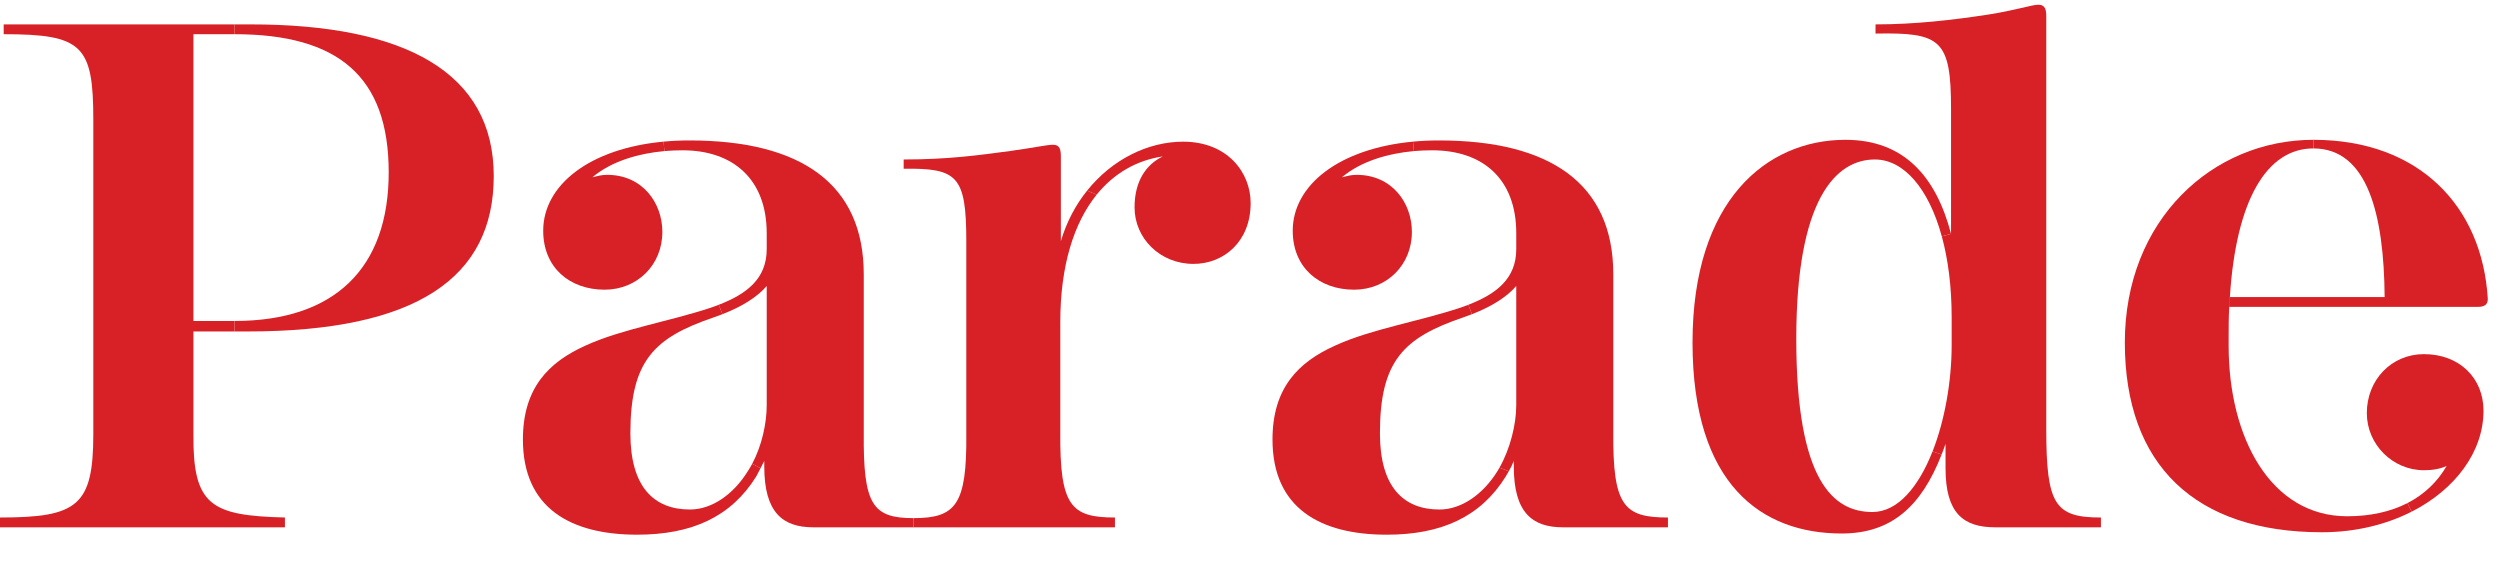
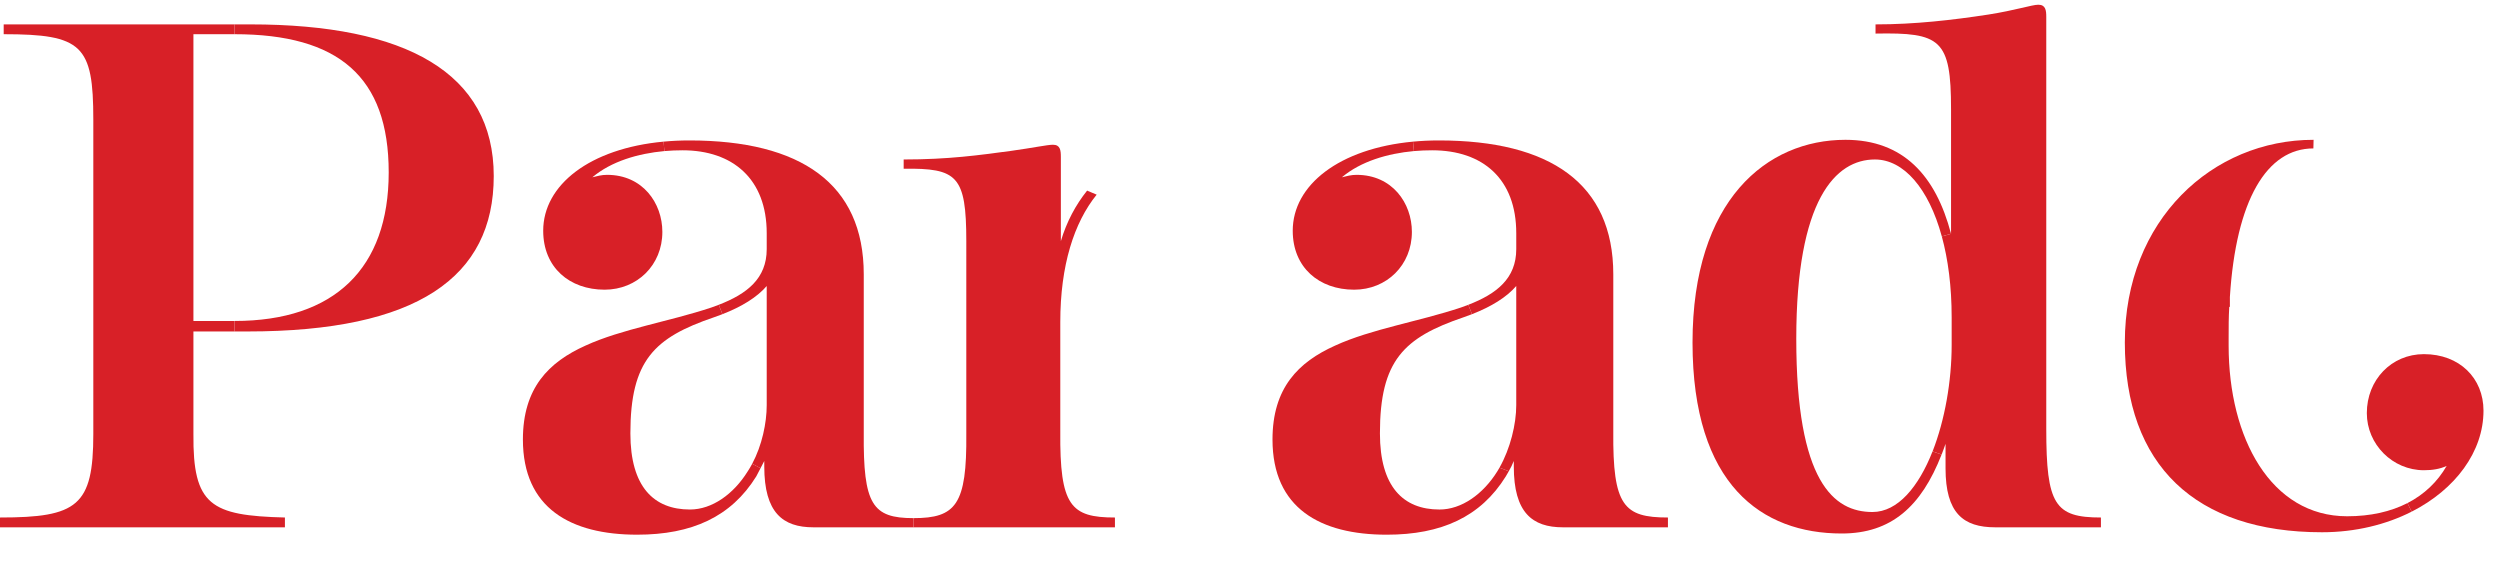
<svg xmlns="http://www.w3.org/2000/svg" preserveAspectRatio="xMinYMin" x="0px" y="0px" width="100%" height="100%" version="1.1" id="parade-Layer_1" viewBox="0 0 410 94" enable-background="new 0 0 410 94" xml:space="preserve">
  <g id="XMLID_2_">
    <g>
      <path fill="#d82027" d="M15.303,71.178V19.61c0-12.188-1.813-14.001-14.698-14.001V4H38.47v1.608h-6.749v47.032h6.749v1.72h-6.749    v16.817c-0.103,11.677,2.825,13.388,15.005,13.694v1.608H0v-1.608C12.69,84.872,15.303,82.957,15.303,71.178z" />
      <path fill="#d82027" d="M40.589,54.36H38.47v-1.72c16.417,0,25.278-8.655,25.278-24.367S55.492,5.609,38.47,5.609V4h2.622    c25.481,0,39.882,7.958,39.882,24.877C80.974,45.492,68.386,54.36,40.589,54.36z" />
      <path fill="#d82027" d="M220.068,29.074c0.8-0.196,1.507-0.4,2.417-0.4c5.839,0,9.064,4.63,9.064,9.362    c0,5.438-4.128,9.473-9.473,9.473c-5.736,0-10.068-3.626-10.068-9.668c0-7.515,7.651-13.481,19.729-14.613l0.145,1.549    C227.55,25.176,223.175,26.461,220.068,29.074z" />
      <path fill="#d82027" d="M379.395,24.342c-7.651,0-12.69,8.46-13.694,24.375v1.609h-0.103c-0.102,1.71-0.102,3.327-0.102,5.141    v1.208c0,15.201,6.953,27.993,19.438,27.993c3.83,0,7.149-0.758,9.89-2.162l0.689,1.404c-4.17,2.119-9.217,3.379-14.707,3.379    c-20.749,0-32.333-10.979-32.333-31.116c0-20.146,14.4-33.244,30.921-33.244c0.008,0,0.025,0,0.034,0L379.395,24.342z" />
      <path fill="#d82027" d="M240.802,49.985c4.612-1.778,7.864-4.298,7.864-9.124V38.24c0-8.86-5.439-13.592-13.797-13.592    c-0.987,0-1.983,0.043-2.987,0.128l-0.145-1.549c1.361-0.128,2.774-0.196,4.238-0.196c18.23,0,28.605,7.056,28.605,21.958v25.78    c-0.103,12.188,1.711,14.103,8.962,14.103v1.608h-17.218c-5.038,0-8.06-2.417-8.06-9.967v-0.91    c-0.247,0.63-0.536,1.183-0.825,1.677l-1.524-0.579c1.779-3.141,2.75-7.141,2.75-10.256V46.904    c-1.584,1.847-4.095,3.388-7.261,4.621L240.802,49.985z" />
      <path fill="#d82027" d="M320.072,56.573v-4.537c0-5.038-0.587-9.515-1.616-13.268l1.515-0.426V17.899    c0-11.481-1.711-12.588-12.384-12.392V4c6.443,0,12.588-0.707,18.528-1.617c4.435-0.698,7.149-1.608,8.162-1.608    c1.209,0,1.311,0.911,1.311,2.017v67.577c0,12.392,1.404,14.503,8.963,14.503v1.608h-17.329c-5.234,0-8.153-2.315-8.153-9.668    v-4.026c-0.204,0.604-0.426,1.191-0.646,1.762l-1.481-0.519C318.949,68.914,320.072,62.522,320.072,56.573z" />
      <path fill="#d82027" d="M407.293,67.348c0,6.741-4.621,12.92-11.779,16.562l-0.689-1.404c2.75-1.413,4.92-3.481,6.427-6.094    c-1.106,0.502-2.315,0.706-3.729,0.706c-5.132,0-9.362-4.229-9.362-9.37c0-5.438,4.026-9.669,9.362-9.669    C403.361,58.079,407.293,62.012,407.293,67.348z" />
      <path fill="#d82027" d="M173.981,25.754v13.796c0.945-3.183,2.443-5.966,4.307-8.29l1.566,0.664    c-3.702,4.579-5.966,11.566-5.966,20.919V70.77c-0.103,12.188,1.71,14.103,8.962,14.103v1.608h-33.04v-1.507    c6.953,0,8.766-2.213,8.664-13.796V39.551c0-10.775-1.506-11.983-10.273-11.881v-1.515c7.354,0,12.392-0.707,17.626-1.413    c3.625-0.502,5.94-1.004,6.852-1.004C173.888,23.737,173.981,24.648,173.981,25.754z" />
      <path fill="#d82027" d="M302.65,22.929c9.465,0,14.81,5.847,17.32,15.413l-1.515,0.426c-2.153-7.898-6.265-12.613-10.971-12.613    c-6.443,0-12.895,6.545-12.895,29.414c0,23.465,6.145,28.401,12.494,28.401c4.17,0,7.575-4.153,9.855-9.94l1.481,0.519    c-3.328,8.52-8.256,12.945-16.375,12.945c-13.091,0-24.47-7.958-24.47-31.32C277.577,32.802,289.757,22.929,302.65,22.929z" />
      <path fill="#d82027" d="M111.945,24.648c-0.979,0-1.983,0.043-2.979,0.128l-0.145-1.549c1.354-0.128,2.766-0.196,4.23-0.196    c18.231,0,28.605,7.056,28.605,21.958v25.984c-0.102,11.787,1.413,14,8.154,14v1.507h-16.409c-5.039,0-8.06-2.417-8.06-9.967    v-0.91l-0.613,1.175l-1.37-0.715c1.617-3.03,2.383-6.716,2.383-9.618V46.904c-1.583,1.847-4.094,3.388-7.26,4.621l-0.604-1.54    c4.613-1.778,7.864-4.298,7.864-9.124V38.24C125.741,29.38,120.201,24.648,111.945,24.648z" />
      <path fill="#d82027" d="M236.078,83.562c3.625,0,7.148-2.52,9.473-6.247c0.127-0.204,0.246-0.409,0.365-0.613l1.524,0.579    c-0.162,0.298-0.332,0.578-0.485,0.843c-4.128,6.646-10.571,9.566-19.533,9.566c-10.877,0-18.732-4.332-18.732-15.609    c0-8.46,4.229-12.69,10.272-15.405c5.941-2.724,13.694-3.932,20.64-6.247c0.408-0.145,0.809-0.289,1.2-0.442l0.604,1.54    c-0.451,0.18-0.919,0.35-1.396,0.511c-9.771,3.328-13.702,7.056-13.702,19.039C226.308,79.833,230.137,83.562,236.078,83.562z" />
-       <path fill="#d82027" d="M186.067,34.01c0-4.332,1.915-7.047,4.638-8.358c-4.23,0.622-7.975,2.715-10.852,6.273l-1.566-0.664    c4.103-5.124,9.992-8.026,15.737-8.026c7.354,0,11.082,5.132,11.082,10.068c0,6.349-4.435,9.975-9.371,9.975    C190.204,43.279,186.067,39.049,186.067,34.01z" />
-       <path fill="#d82027" d="M365.7,48.717h25.38c-0.103-13.6-2.826-24.375-11.686-24.375l0.034-1.413    c17.303,0.017,27.66,10.885,28.571,26.085c0,0.911-0.502,1.312-1.617,1.312H365.7V48.717z" />
      <path fill="#d82027" d="M103.383,71.075c0,8.758,3.83,12.486,9.771,12.486c3.625,0,7.149-2.52,9.464-6.247    c0.264-0.4,0.511-0.826,0.741-1.251l1.37,0.715l-0.698,1.345c-4.128,6.646-10.571,9.566-19.542,9.566    c-10.877,0-18.732-4.332-18.732-15.609c0-8.46,4.23-12.69,10.272-15.405c5.949-2.724,13.703-3.932,20.648-6.247    c0.408-0.145,0.809-0.289,1.2-0.442l0.604,1.54c-0.451,0.18-0.919,0.35-1.396,0.511C107.315,55.364,103.383,59.092,103.383,71.075    z" />
      <path fill="#d82027" d="M99.562,28.674c5.838,0,9.064,4.63,9.064,9.362c0,5.438-4.137,9.473-9.473,9.473    c-5.736,0-10.068-3.626-10.068-9.668c0-7.515,7.651-13.49,19.737-14.613l0.145,1.549c-4.341,0.4-8.715,1.685-11.822,4.298    C97.944,28.878,98.651,28.674,99.562,28.674z" />
    </g>
    <g>
	</g>
  </g>
</svg>